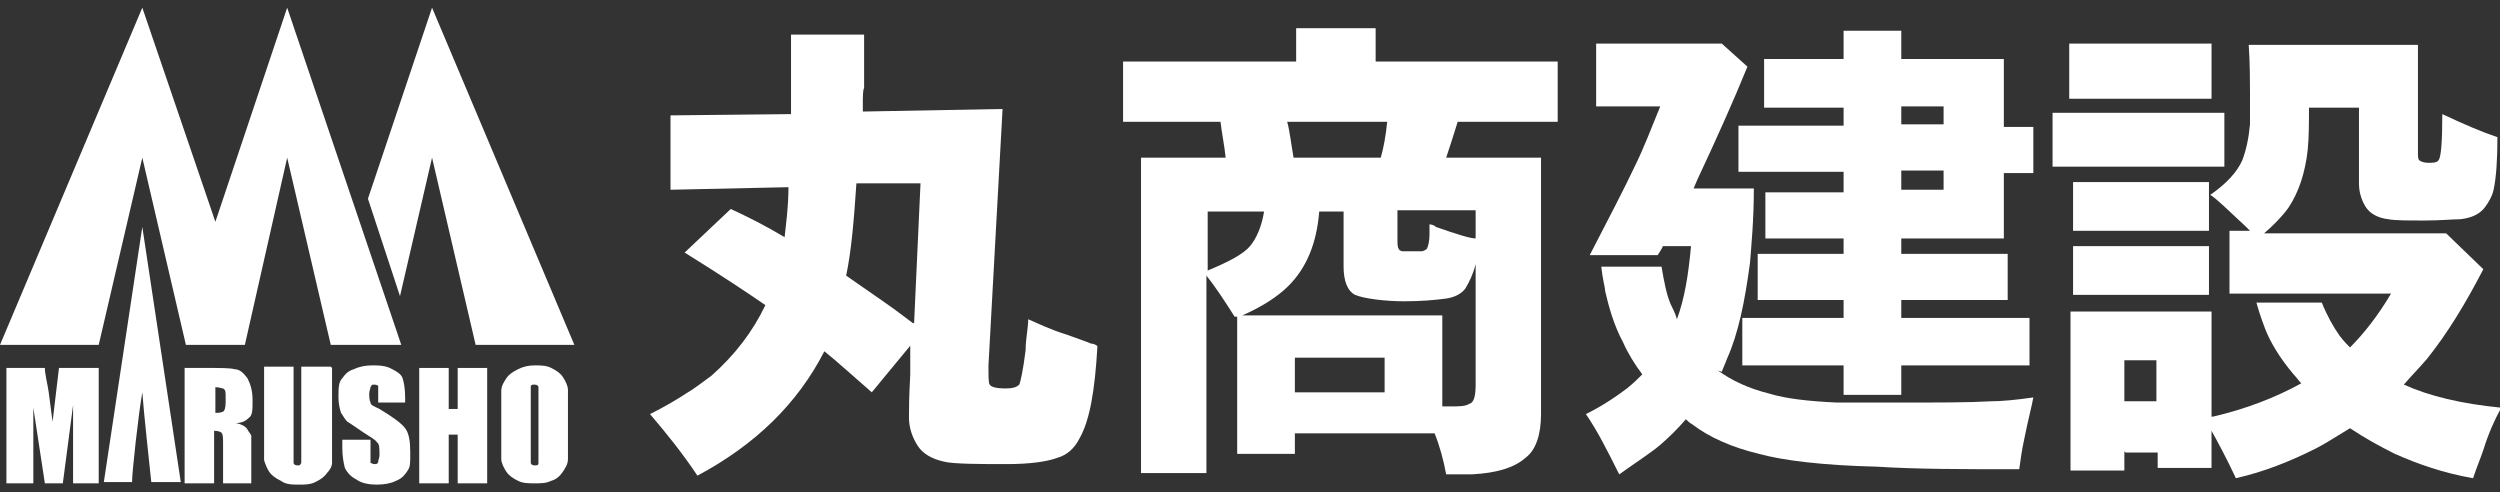
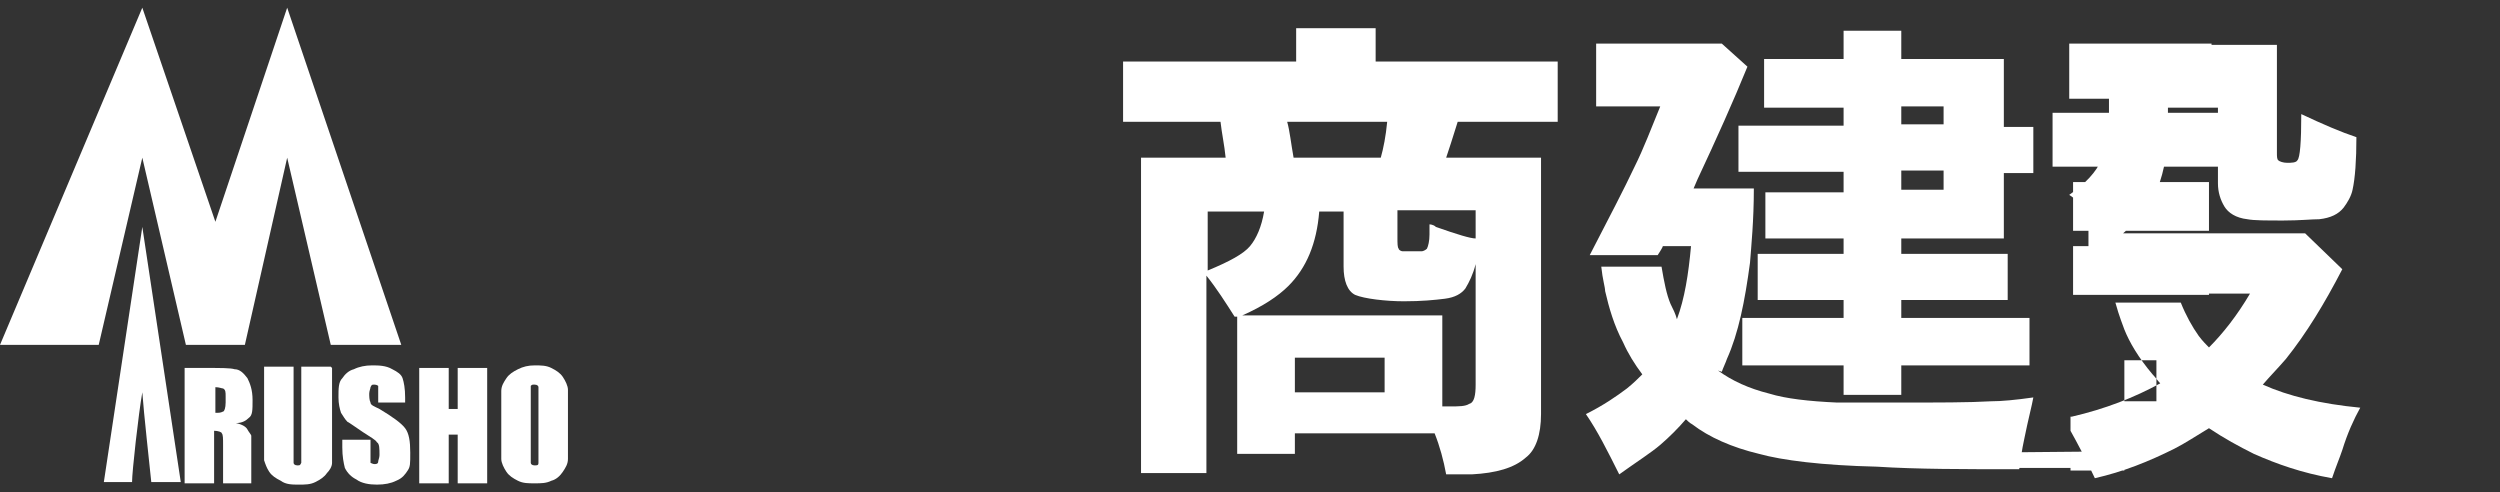
<svg xmlns="http://www.w3.org/2000/svg" version="1.1" viewBox="0 0 195 38.4">
  <rect x="0" y="0" width="195" height="38.4" fill="#333333" stroke="none" />
  <defs>
    <style>
      .cls-1 {
        fill: #fff;
      }
    </style>
  </defs>
  <g>
    <g id="_レイヤー_2">
      <g>
-         <path class="cls-1" d="M71.3,26.6l-3.3,4c-1.5-1.3-2.7-2.4-3.7-3.2-2.1,4.1-5.4,7.3-9.9,9.7-1.2-1.8-2.5-3.4-3.7-4.8,1.2-.6,2.2-1.2,2.8-1.6.7-.4,1.3-.9,2-1.4,1.8-1.6,3.2-3.4,4.2-5.5-1.3-.9-3.4-2.3-6.3-4.1l3.6-3.4c1.3.6,2.7,1.3,4.2,2.2.1-1,.3-2.3.3-3.9l-9.2.2v-5.8c-.1,0,9.4-.1,9.4-.1,0-.7,0-1.7,0-2.9s0-1.6,0-3.3h5.7v4.2c-.1,0-.1.9-.1.9v.9s10.9-.2,10.9-.2l-1.1,20c0,.9,0,1.4.1,1.5.1.2.6.3,1.2.3s.9-.1,1.1-.3c.1-.2.3-1.1.5-2.7,0-.9.2-1.7.2-2.4.7.3,1.7.8,3,1.2,1.1.4,1.7.6,1.9.7.2,0,.4.1.5.2-.2,3.5-.6,5.8-1.4,7.2-.4.8-1,1.3-1.7,1.5-.8.3-2.1.5-4,.5s-4.2,0-4.9-.2c-.9-.2-1.6-.6-2-1.2-.4-.6-.7-1.4-.7-2.2s0-1.5.1-3.4v-2.6ZM71.3,25.2l.5-10.9h-5c-.2,3-.4,5.3-.8,7.2,2,1.4,3.5,2.4,4.4,3.1l.8.6Z" />
        <path class="cls-1" d="M96.5,24.7h-.2c-.7-1.1-1.4-2.2-2.2-3.2v15.4h-5.1V12.3h6.6c-.1-1-.3-1.9-.4-2.8h-7.6v-4.7h13.5v-2.6h6.2v2.6h14.2v4.7h-7.8c-.4,1.3-.7,2.2-.9,2.8h7.4v20c0,1.6-.4,2.8-1.2,3.4-.9.8-2.3,1.2-4.2,1.3-.7,0-1.3,0-2,0-.2-1.1-.5-2.2-.9-3.2h-10.9v1.6h-4.5v-10.8ZM98.5,16.5h-4.3v4.6c1.7-.7,2.8-1.3,3.3-1.9.5-.6.9-1.5,1.1-2.7M96.8,24.6h15.7v7.1h.6c.7,0,1.2,0,1.5-.2.4-.1.5-.7.5-1.5v-9.4c-.2.8-.5,1.4-.8,1.9-.3.4-.8.7-1.6.8-.8.1-1.8.2-3.2.2s-3.1-.2-3.8-.5c-.6-.3-.9-1.1-.9-2.2v-4.3h-1.9c-.2,2.5-1,4.4-2.4,5.8-.8.8-2,1.6-3.6,2.3M101,12.3h6.7c.2-.7.4-1.7.5-2.8h-7.8c.2.7.3,1.7.5,2.8M101,30.6h7v-2.7h-7v2.7ZM109,16.5v2c0,.5,0,.8.1.9,0,.1.2.2.3.2,0,0,.3,0,.7,0s.7,0,.8,0c.1,0,.3-.1.4-.2.1-.2.2-.6.2-1.1v-.8c0,0,.3,0,.5.2,1.7.6,2.7.9,3.1.9v-2.2h-6.1Z" />
        <path class="cls-1" d="M134,28.9c1.1.8,2.4,1.4,4,1.8,1.3.4,3.1.6,5.3.7.8,0,2.4,0,4.6,0,3.3,0,5.7,0,7.4-.1.8,0,1.9-.1,3.3-.3-.1.6-.4,1.7-.7,3.2-.2.9-.3,1.7-.4,2.4-4.3,0-8,0-11.1-.2-4.3-.1-7.4-.5-9.2-1-2.1-.5-3.9-1.3-5.2-2.3-.2-.1-.4-.3-.5-.4-.6.7-1.3,1.4-2,2-.7.6-1.8,1.3-3.2,2.3-.9-1.8-1.7-3.4-2.6-4.7,1.4-.7,2.4-1.4,3.2-2,.5-.4.9-.8,1.2-1.1-.6-.8-1.1-1.6-1.5-2.5-.7-1.3-1.1-2.7-1.4-4,0-.3-.2-.9-.3-1.9h4.7c.2,1.2.4,2.2.7,2.9.2.4.4.8.5,1.2.6-1.6.9-3.5,1.1-5.7h-2.2c0,.1-.4.7-.4.7h-5.3c1.5-2.9,2.7-5.2,3.5-6.9.7-1.4,1.3-3,2-4.7h-5V3.4h9.8l2,1.8c-1.1,2.7-2.4,5.6-3.9,8.8l-.3.7h4.7c0,2.5-.2,4.5-.3,5.8-.4,3-.9,5.5-1.8,7.5-.1.3-.3.7-.4,1M143.8,13.4h-8.2v-3.6h8.2v-1.4h-6.2v-3.8h6.2v-2.2h4.5v2.2h8v5.3h2.3v3.6h-2.3v5.1h-8v1.2h8.3v3.6h-8.3v1.4h10v3.7h-10v2.3h-4.5v-2.3h-7.9v-3.7h7.9v-1.4h-6.7v-3.6h6.7v-1.2h-6.1v-3.6h6.1v-1.5ZM148.3,9.7h3.3v-1.4h-3.3v1.4ZM148.3,14.8h3.3v-1.5h-3.3v1.5Z" />
-         <path class="cls-1" d="M173.5,13h-13.4v-4.2h13.4v4.2ZM172.5,7.7h-11.1V3.4h11.1v4.2ZM165.7,35.2v1.5h-4.2v-12.4h11v8.2h.1c2.6-.6,4.9-1.5,6.9-2.6-.2-.2-.4-.5-.6-.7-1.1-1.3-1.8-2.5-2.2-3.5-.1-.3-.4-1-.7-2.1h5.1c.4,1,.9,1.9,1.4,2.6.3.4.6.7.8.9,1.1-1.1,2.2-2.5,3.2-4.2h-12.6v-4.9h1.6c0,0-.2-.2-.3-.3-1.4-1.3-2.3-2.2-2.8-2.5,1.3-.9,2.1-1.8,2.5-2.7.3-.8.5-1.7.6-2.8,0-.8,0-1.6,0-2.4s0-2.4-.1-3.8h13.2v8.4c0,.3,0,.5.1.6.1.1.4.2.7.2s.7,0,.8-.2c.2-.2.3-1.4.3-3.6,1.7.8,3.1,1.4,4.3,1.8,0,1.8-.1,3.2-.3,4.1-.1.5-.4,1-.7,1.4-.4.5-1,.8-1.9.9-.6,0-1.5.1-2.8.1s-2.3,0-2.8-.1c-.9-.1-1.5-.5-1.8-1-.3-.5-.5-1.1-.5-1.8v-5.9h-3.9c0,1.2,0,2.3-.1,3.3-.2,1.8-.7,3.3-1.5,4.5-.5.7-1.2,1.4-1.9,2h14.2l2.9,2.8c-1.4,2.7-2.8,5-4.4,7-.6.7-1.2,1.3-1.8,2,2,.9,4.5,1.5,7.6,1.8-.5.9-1,2-1.4,3.3-.2.6-.5,1.3-.8,2.2-2.3-.4-4.3-1.1-6.1-1.9-1.2-.6-2.3-1.2-3.5-2-1,.6-1.9,1.2-2.7,1.6-2,1-4,1.8-6.2,2.3-.7-1.5-1.4-2.8-1.9-3.7v2.9h-4.2v-1.2h-2.5ZM172.3,18h-10.6v-3.8h10.6v3.8ZM172.3,23h-10.6v-3.8h10.6v3.8ZM165.7,31.3h2.5v-3.2h-2.5v3.2Z" />
+         <path class="cls-1" d="M173.5,13h-13.4v-4.2h13.4v4.2ZM172.5,7.7h-11.1V3.4h11.1v4.2ZM165.7,35.2v1.5h-4.2v-12.4v8.2h.1c2.6-.6,4.9-1.5,6.9-2.6-.2-.2-.4-.5-.6-.7-1.1-1.3-1.8-2.5-2.2-3.5-.1-.3-.4-1-.7-2.1h5.1c.4,1,.9,1.9,1.4,2.6.3.4.6.7.8.9,1.1-1.1,2.2-2.5,3.2-4.2h-12.6v-4.9h1.6c0,0-.2-.2-.3-.3-1.4-1.3-2.3-2.2-2.8-2.5,1.3-.9,2.1-1.8,2.5-2.7.3-.8.5-1.7.6-2.8,0-.8,0-1.6,0-2.4s0-2.4-.1-3.8h13.2v8.4c0,.3,0,.5.1.6.1.1.4.2.7.2s.7,0,.8-.2c.2-.2.3-1.4.3-3.6,1.7.8,3.1,1.4,4.3,1.8,0,1.8-.1,3.2-.3,4.1-.1.5-.4,1-.7,1.4-.4.5-1,.8-1.9.9-.6,0-1.5.1-2.8.1s-2.3,0-2.8-.1c-.9-.1-1.5-.5-1.8-1-.3-.5-.5-1.1-.5-1.8v-5.9h-3.9c0,1.2,0,2.3-.1,3.3-.2,1.8-.7,3.3-1.5,4.5-.5.7-1.2,1.4-1.9,2h14.2l2.9,2.8c-1.4,2.7-2.8,5-4.4,7-.6.7-1.2,1.3-1.8,2,2,.9,4.5,1.5,7.6,1.8-.5.9-1,2-1.4,3.3-.2.6-.5,1.3-.8,2.2-2.3-.4-4.3-1.1-6.1-1.9-1.2-.6-2.3-1.2-3.5-2-1,.6-1.9,1.2-2.7,1.6-2,1-4,1.8-6.2,2.3-.7-1.5-1.4-2.8-1.9-3.7v2.9h-4.2v-1.2h-2.5ZM172.3,18h-10.6v-3.8h10.6v3.8ZM172.3,23h-10.6v-3.8h10.6v3.8ZM165.7,31.3h2.5v-3.2h-2.5v3.2Z" />
      </g>
      <g>
        <g>
-           <path class="cls-1" d="M7.7,28.7v9h-2v-6.1s-.8,6.1-.8,6.1h-1.4l-.9-5.9v5.9H.5v-9h3c0,.5.2,1.2.3,1.9l.3,2.3.5-4.2h3Z" />
          <path class="cls-1" d="M11.1,17.7l-3,19.9h2.2c0-.8.5-5.3.8-7,.1,1.5.6,6,.7,7h2.3l-3-19.9Z" />
          <path class="cls-1" d="M14.4,28.7h1.7c1.1,0,1.9,0,2.2.1.4,0,.7.3,1,.7.2.4.4.9.4,1.7s0,1.2-.3,1.4c-.2.2-.5.4-1,.4.5.1.8.3.9.5s.3.4.3.5c0,.2,0,.6,0,1.3v2.4h-2.2v-3c0-.5,0-.8-.1-.9,0-.1-.3-.2-.6-.2v4.1h-2.3v-9ZM16.8,30.2v2c.3,0,.4,0,.6-.1.1,0,.2-.3.2-.7v-.5c0-.3,0-.5-.2-.6-.1,0-.3-.1-.6-.1" />
          <path class="cls-1" d="M25.9,28.7v6c0,.7,0,1.2,0,1.4,0,.3-.2.6-.4.8-.2.3-.5.5-.9.7-.4.2-.8.2-1.3.2s-1,0-1.4-.3c-.4-.2-.7-.4-.9-.7-.2-.3-.3-.6-.4-.9,0-.3,0-1,0-2v-5.3h2.3v6.7c0,.4,0,.6,0,.8,0,.1.1.2.3.2s.2,0,.3-.2c0-.1,0-.4,0-.9v-6.6h2.3Z" />
          <path class="cls-1" d="M31.7,31.4h-2.2v-.7c0-.3,0-.5,0-.6,0,0-.1-.1-.3-.1s-.2,0-.3.2c0,.1-.1.3-.1.5s0,.5.1.7c0,.2.3.3.7.5,1,.6,1.7,1.1,2,1.5s.4,1,.4,1.9,0,1.1-.2,1.4c-.2.3-.4.6-.9.8-.4.2-.9.3-1.5.3s-1.2-.1-1.6-.4c-.4-.2-.7-.5-.9-.9-.1-.4-.2-.9-.2-1.6v-.6h2.2v1.1c0,.3,0,.6,0,.7,0,0,.2.1.3.1s.3,0,.3-.2c0-.1.1-.3.1-.5,0-.5,0-.9-.2-1-.1-.2-.5-.4-1.1-.8-.6-.4-1-.7-1.2-.8-.2-.2-.3-.4-.5-.7-.1-.3-.2-.7-.2-1.2,0-.7,0-1.2.3-1.5.2-.3.5-.6.9-.7.4-.2.9-.3,1.4-.3s1.1,0,1.6.3c.4.2.7.4.8.7.1.3.2.8.2,1.5v.4Z" />
          <polygon class="cls-1" points="38 28.7 38 37.7 35.7 37.7 35.7 33.9 35 33.9 35 37.7 32.7 37.7 32.7 28.7 35 28.7 35 31.9 35.7 31.9 35.7 28.7 38 28.7" />
          <path class="cls-1" d="M44.3,33.9c0,.9,0,1.5,0,1.9,0,.4-.2.7-.4,1-.2.3-.5.6-.9.7-.4.2-.8.2-1.3.2s-.9,0-1.3-.2c-.4-.2-.7-.4-.9-.7-.2-.3-.4-.7-.4-1,0-.4,0-1,0-1.9v-1.5c0-.9,0-1.5,0-1.9,0-.4.2-.7.4-1,.2-.3.5-.5.9-.7.4-.2.8-.3,1.3-.3s.9,0,1.3.2c.4.2.7.4.9.7s.4.7.4,1c0,.4,0,1,0,1.9v1.5ZM42,31c0-.4,0-.7,0-.8,0-.1-.1-.2-.3-.2s-.2,0-.3.1c0,0,0,.4,0,.8v4.2c0,.5,0,.8,0,1,0,.1.1.2.3.2s.3,0,.3-.2c0-.1,0-.5,0-1v-4.1Z" />
        </g>
        <g>
          <polygon class="cls-1" points="31.3 26.9 25.8 26.9 22.4 12.3 19.1 26.9 14.5 26.9 11.1 12.3 7.7 26.9 0 26.9 11.1 .6 16.8 17.3 22.4 .6 31.3 26.9" />
-           <polygon class="cls-1" points="33.7 .6 28.7 15.5 31.2 23.1 33.7 12.3 37.1 26.9 44.8 26.9 33.7 .6" />
        </g>
      </g>
    </g>
  </g>
</svg>